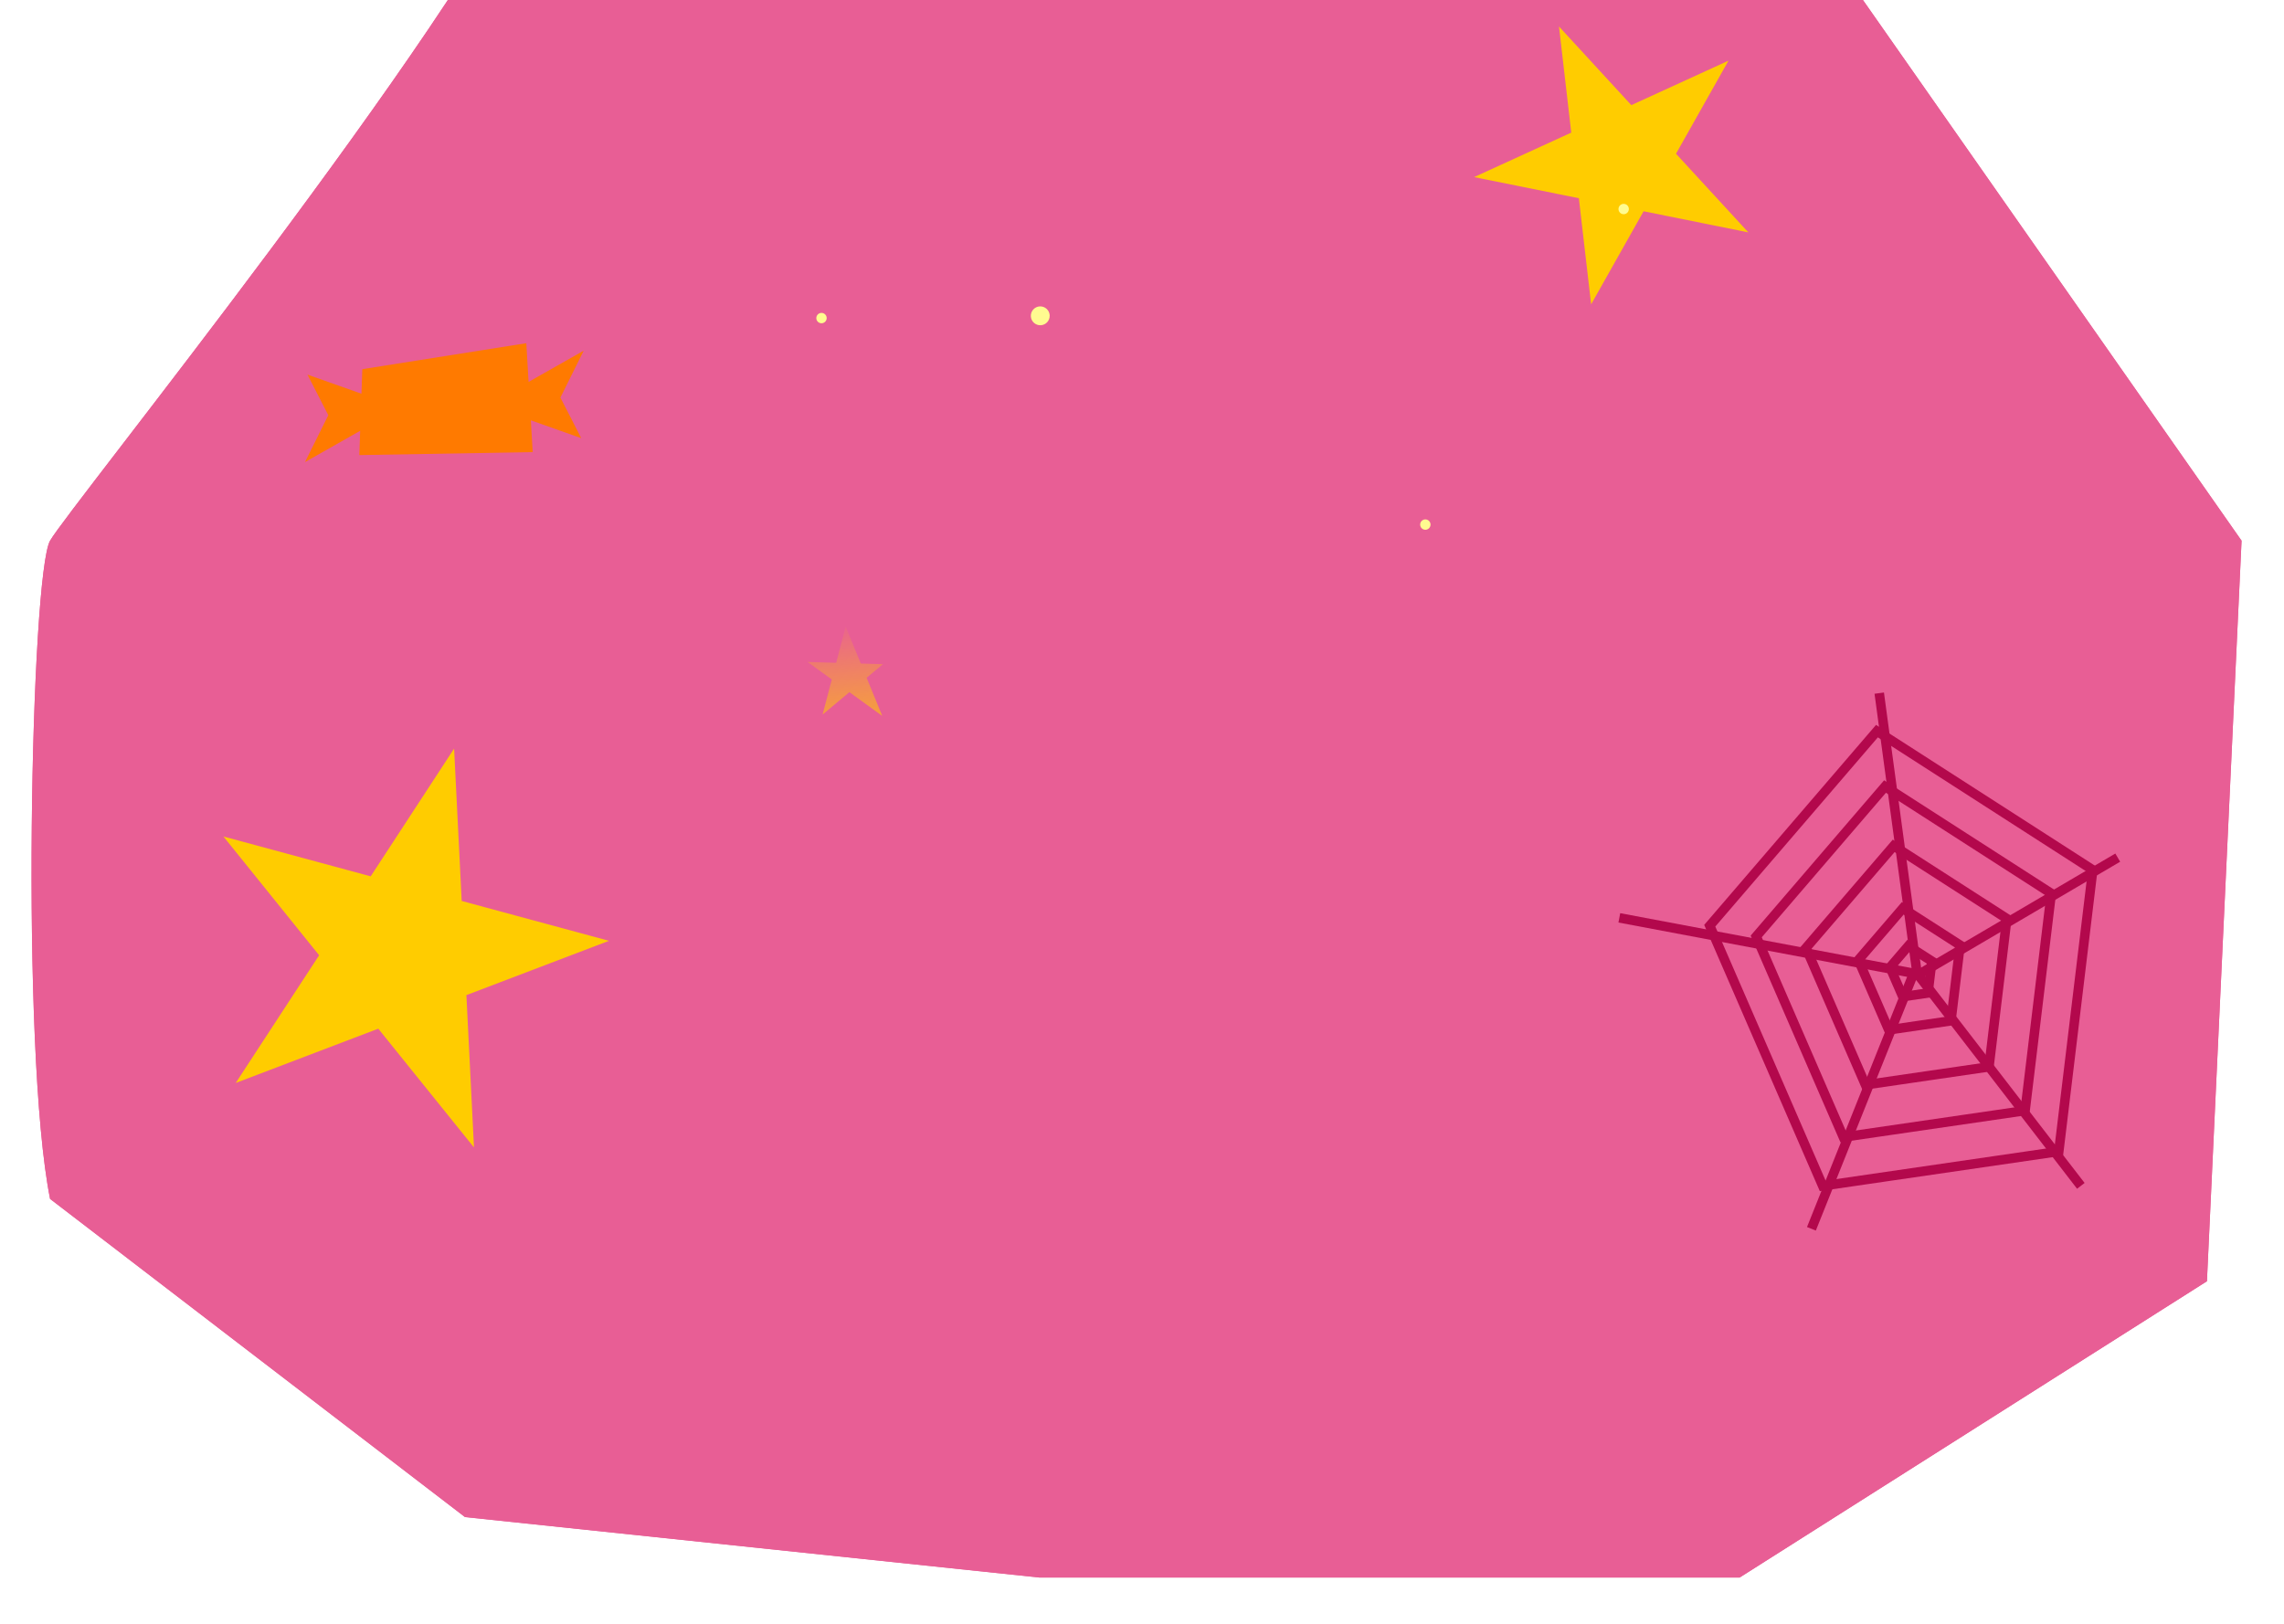
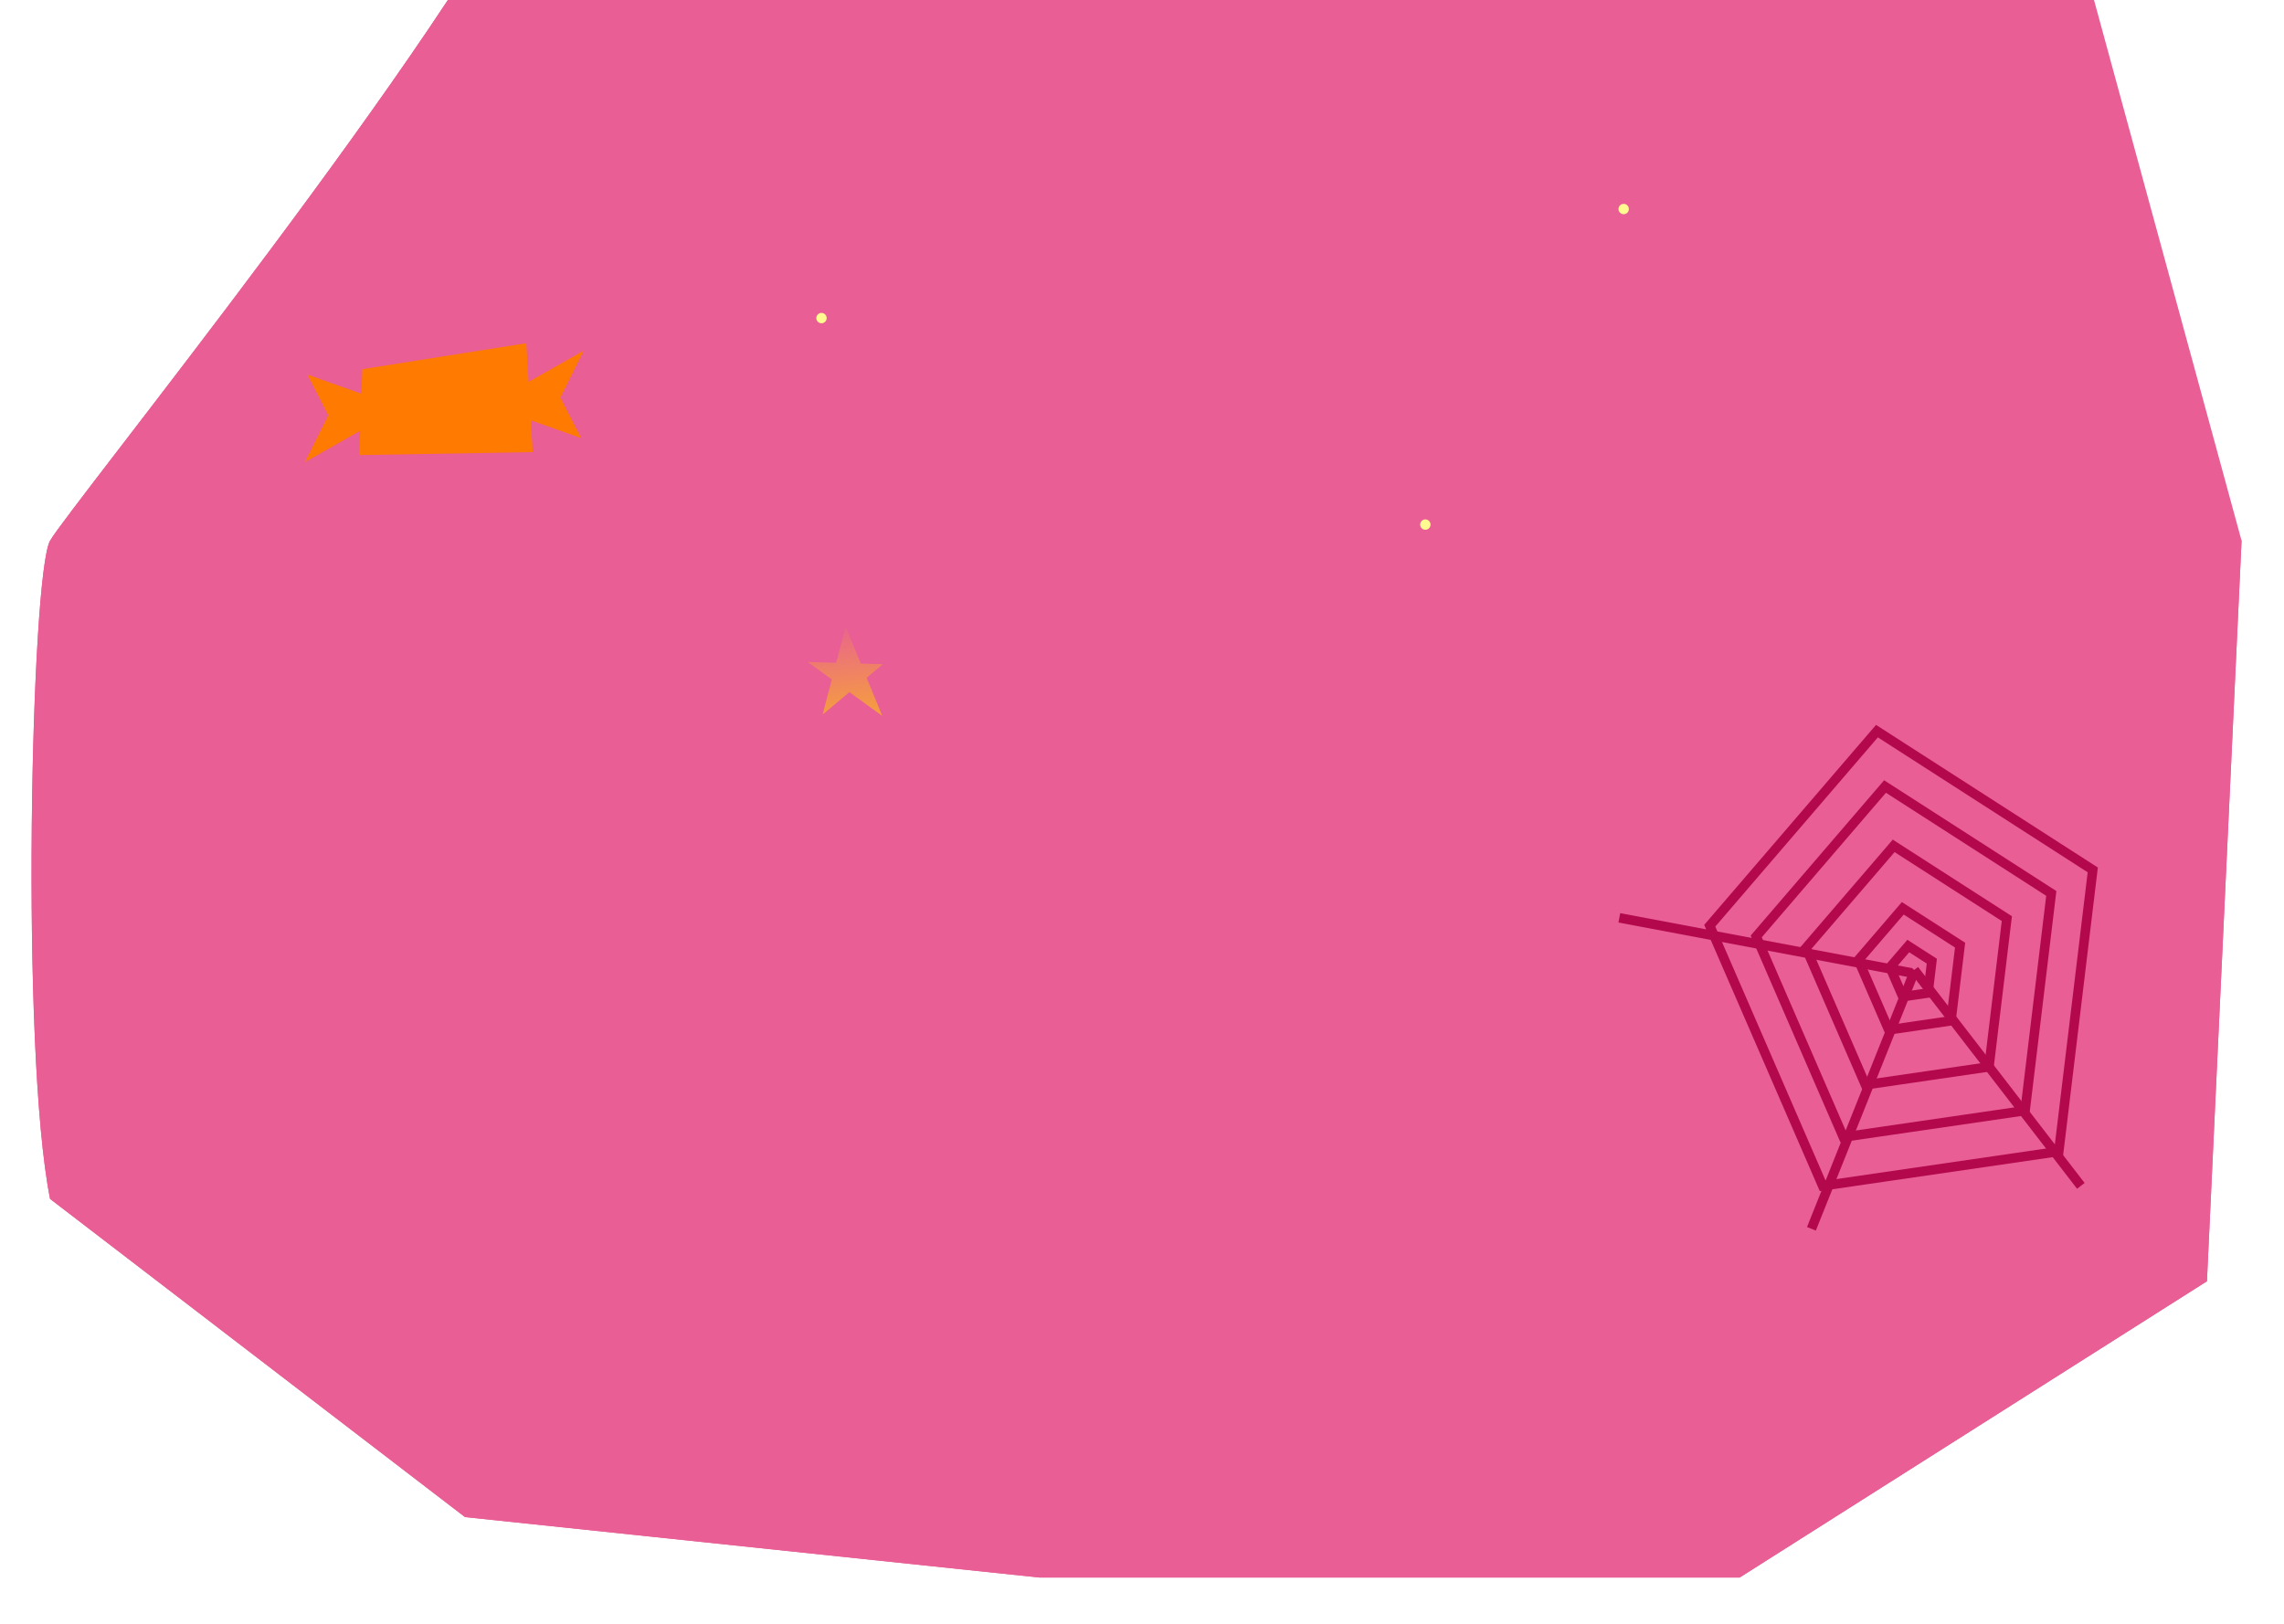
<svg xmlns="http://www.w3.org/2000/svg" width="1440" height="1024" viewBox="0 0 1440 1024" fill="none">
  <g clip-path="url(#clip0_542_9418)">
    <g filter="url(#filter0_f_542_9418)">
-       <path d="M1413.24 340.958L1096.8 -111.009L1239.7 -295.107L1200.64 -367.9L692.238 -434.363L347.263 -399.549L143.804 -295.107L257.947 -166.964L338.144 -95.76C286.832 19.38 43.588 319.933 31.574 340.958C19.559 361.984 12.801 662.193 31.574 756.057L293.174 956.705L655.233 994.817H1096.8L1391.41 807.982L1413.24 340.958Z" fill="#E85E95" class="__shadow" />
+       <path d="M1413.24 340.958L1239.7 -295.107L1200.64 -367.9L692.238 -434.363L347.263 -399.549L143.804 -295.107L257.947 -166.964L338.144 -95.76C286.832 19.38 43.588 319.933 31.574 340.958C19.559 361.984 12.801 662.193 31.574 756.057L293.174 956.705L655.233 994.817H1096.8L1391.41 807.982L1413.24 340.958Z" fill="#E85E95" class="__shadow" />
    </g>
    <path d="M1413.24 340.958L1096.8 -111.009L1239.7 -295.107L1200.64 -367.9L692.238 -434.363L347.263 -399.549L143.804 -295.107L257.947 -166.964L338.144 -95.76C286.832 19.38 43.588 319.933 31.574 340.958C19.559 361.984 12.801 662.193 31.574 756.057L293.174 956.705L655.233 994.817H1096.8L1391.41 807.982L1413.24 340.958Z" fill="#E85E95" class="__main" />
-     <path class="__star" d="M1089.76 38.26L1056.68 96.954L1102.28 146.548L1036.24 133.23L1003.17 191.924L995.424 124.998L929.381 111.68L990.639 83.636L982.898 16.71L1028.5 66.304L1089.76 38.26Z" fill="#FFCC00" />
-     <path class="__star" d="M286.296 472.098L291.087 568.167L383.935 593.297L294.049 627.541L298.84 723.61L238.496 648.705L148.61 682.948L201.201 602.411L140.857 527.506L233.705 552.636L286.296 472.098Z" fill="#FFCC00" />
    <path class="__web" d="M1077.95 583.781L1183.36 461.063L1319.43 548.573L1298.01 726.139L1149.17 747.84L1077.95 583.781Z" stroke="#B3084C" stroke-width="6" />
    <path class="__web" d="M1107.25 590.533L1188.46 495.995L1293.28 563.41L1276.76 700.378L1162.19 717.082L1107.25 590.533Z" stroke="#B3084C" stroke-width="6" />
    <path class="__web" d="M1138.64 597.766L1193.91 533.42L1265.26 579.306L1253.99 672.775L1176.13 684.126L1138.64 597.766Z" stroke="#B3084C" stroke-width="6" />
    <path class="__web" d="M1171.66 605.378L1199.65 572.795L1235.78 596.03L1230.03 643.738L1190.8 649.458L1171.66 605.378Z" stroke="#B3084C" stroke-width="6" />
    <path class="__web" d="M1191.62 609.977L1203.12 596.586L1217.97 606.135L1215.55 626.192L1199.66 628.509L1191.62 609.977Z" stroke="#B3084C" stroke-width="6" />
-     <line class="__web" x1="1184.81" y1="437.108" x2="1208.56" y2="613.07" stroke="#B3084C" stroke-width="6" />
-     <line class="__web" x1="1335.18" y1="540.839" x2="1207.1" y2="616.06" stroke="#B3084C" stroke-width="6" />
    <line class="__web" x1="1206.91" y1="611.623" x2="1311.91" y2="747.828" stroke="#B3084C" stroke-width="6" />
    <line class="__web" x1="1207.32" y1="611.731" x2="1142.05" y2="774.905" stroke="#B3084C" stroke-width="6" />
    <line class="__web" x1="1205.4" y1="613.565" x2="1020.94" y2="578.811" stroke="#B3084C" stroke-width="6" />
    <path class="__candy" fill-rule="evenodd" clip-rule="evenodd" d="M193.865 236.249L206.979 261.834L192.302 291.387L227.075 271.676L226.543 286.987L335.848 285.106L334.674 265.059L366.437 276.295L353.323 250.71L367.999 221.157L333.256 240.851L331.826 216.434L228.427 232.811L227.889 248.284L193.865 236.249Z" fill="#FF7A00" />
    <path d="M518.626 450.598L556.651 418.854L509.178 417.437L556.225 451.464L533.17 395.119L518.626 450.598Z" fill="url(#paint0_linear_542_9418)" />
    <circle cx="517.931" cy="200.586" r="3.267" transform="rotate(-158.927 517.931 200.586)" fill="#FFFB90" />
    <circle cx="898.645" cy="330.815" r="3.267" transform="rotate(-92.596 898.645 330.815)" fill="#FFFB90" />
    <circle cx="1023.68" cy="131.819" r="3.267" transform="rotate(-92.596 1023.68 131.819)" fill="#FFFB90" />
-     <circle cx="655.857" cy="199.161" r="5.943" transform="rotate(-92.596 655.857 199.161)" fill="#FFFB90" />
  </g>
  <defs>
    <filter id="filter0_f_542_9418" x="-168.107" y="-622.363" width="1769.35" height="1805.18" filterUnits="userSpaceOnUse" color-interpolation-filters="sRGB">
      <feFlood flood-opacity="0" result="BackgroundImageFix" />
      <feBlend mode="normal" in="SourceGraphic" in2="BackgroundImageFix" result="shape" />
      <feGaussianBlur stdDeviation="94" result="effect1_foregroundBlur_542_9418" />
    </filter>
    <linearGradient id="paint0_linear_542_9418" x1="536.223" y1="496.983" x2="522.383" y2="347.309" gradientUnits="userSpaceOnUse">
      <stop stop-color="#FFCC00" />
      <stop offset="0.723" stop-color="#FFCC00" stop-opacity="0" />
    </linearGradient>
    <clipPath id="clip0_542_9418">
      <rect width="1920" height="1080" fill="white" transform="translate(-240 -30)" />
    </clipPath>
  </defs>
</svg>